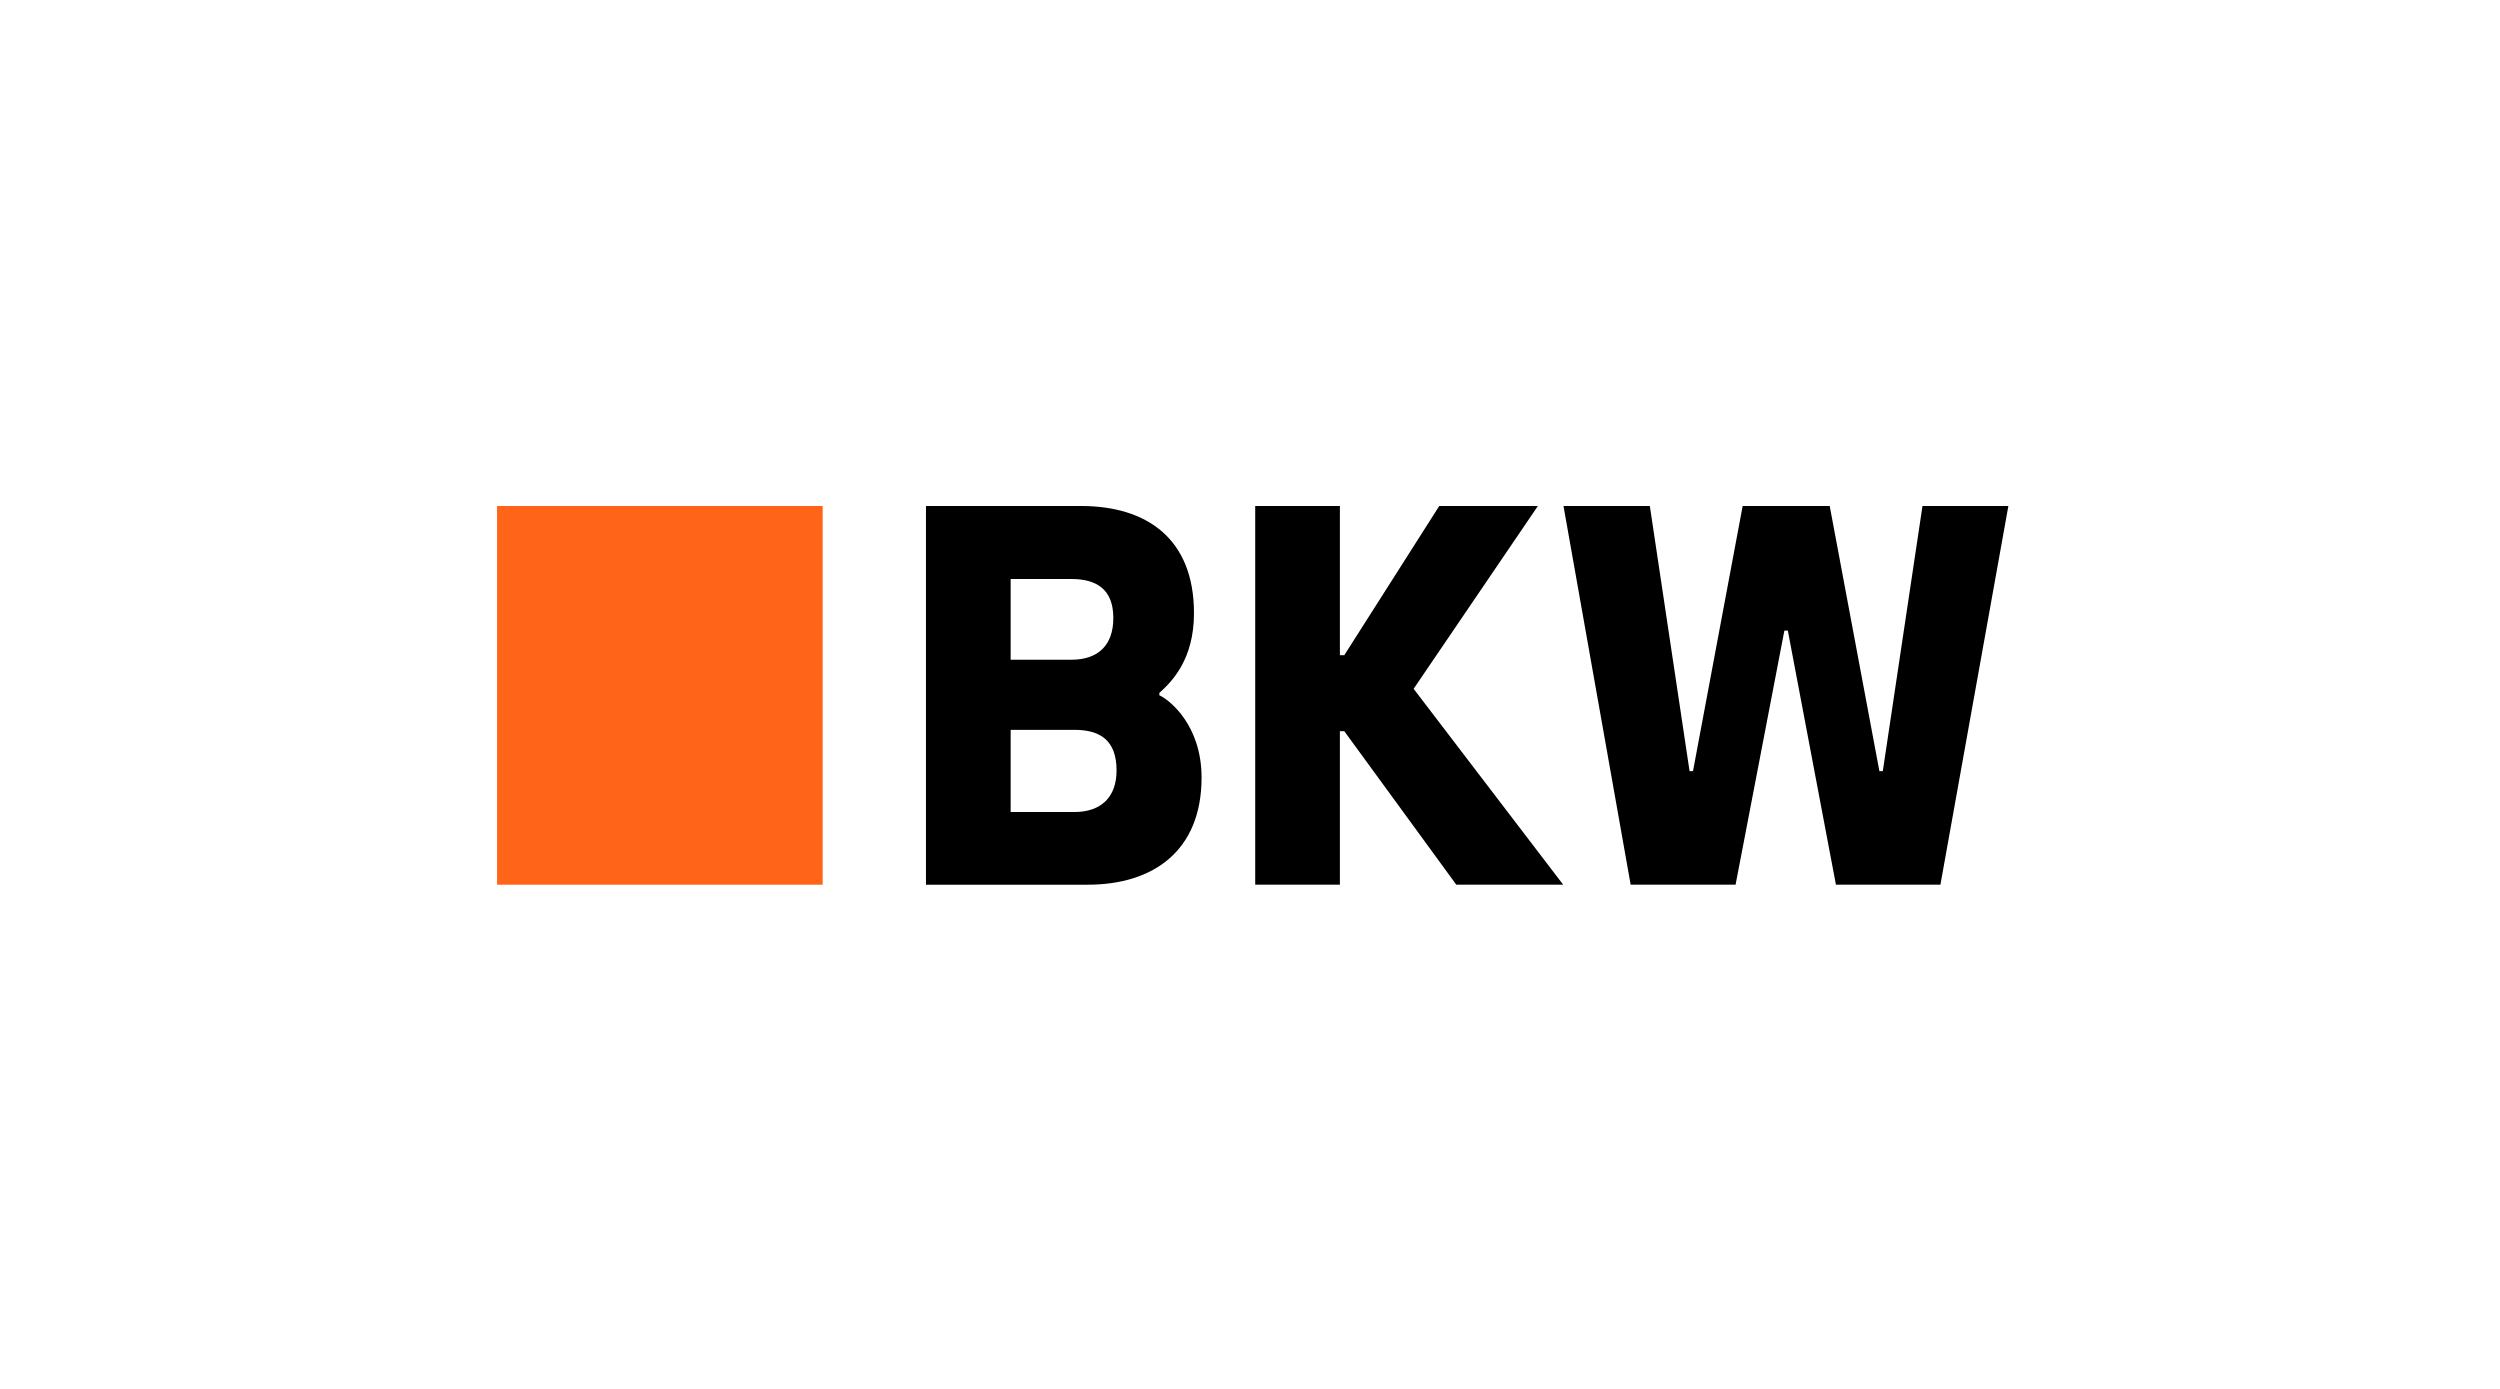
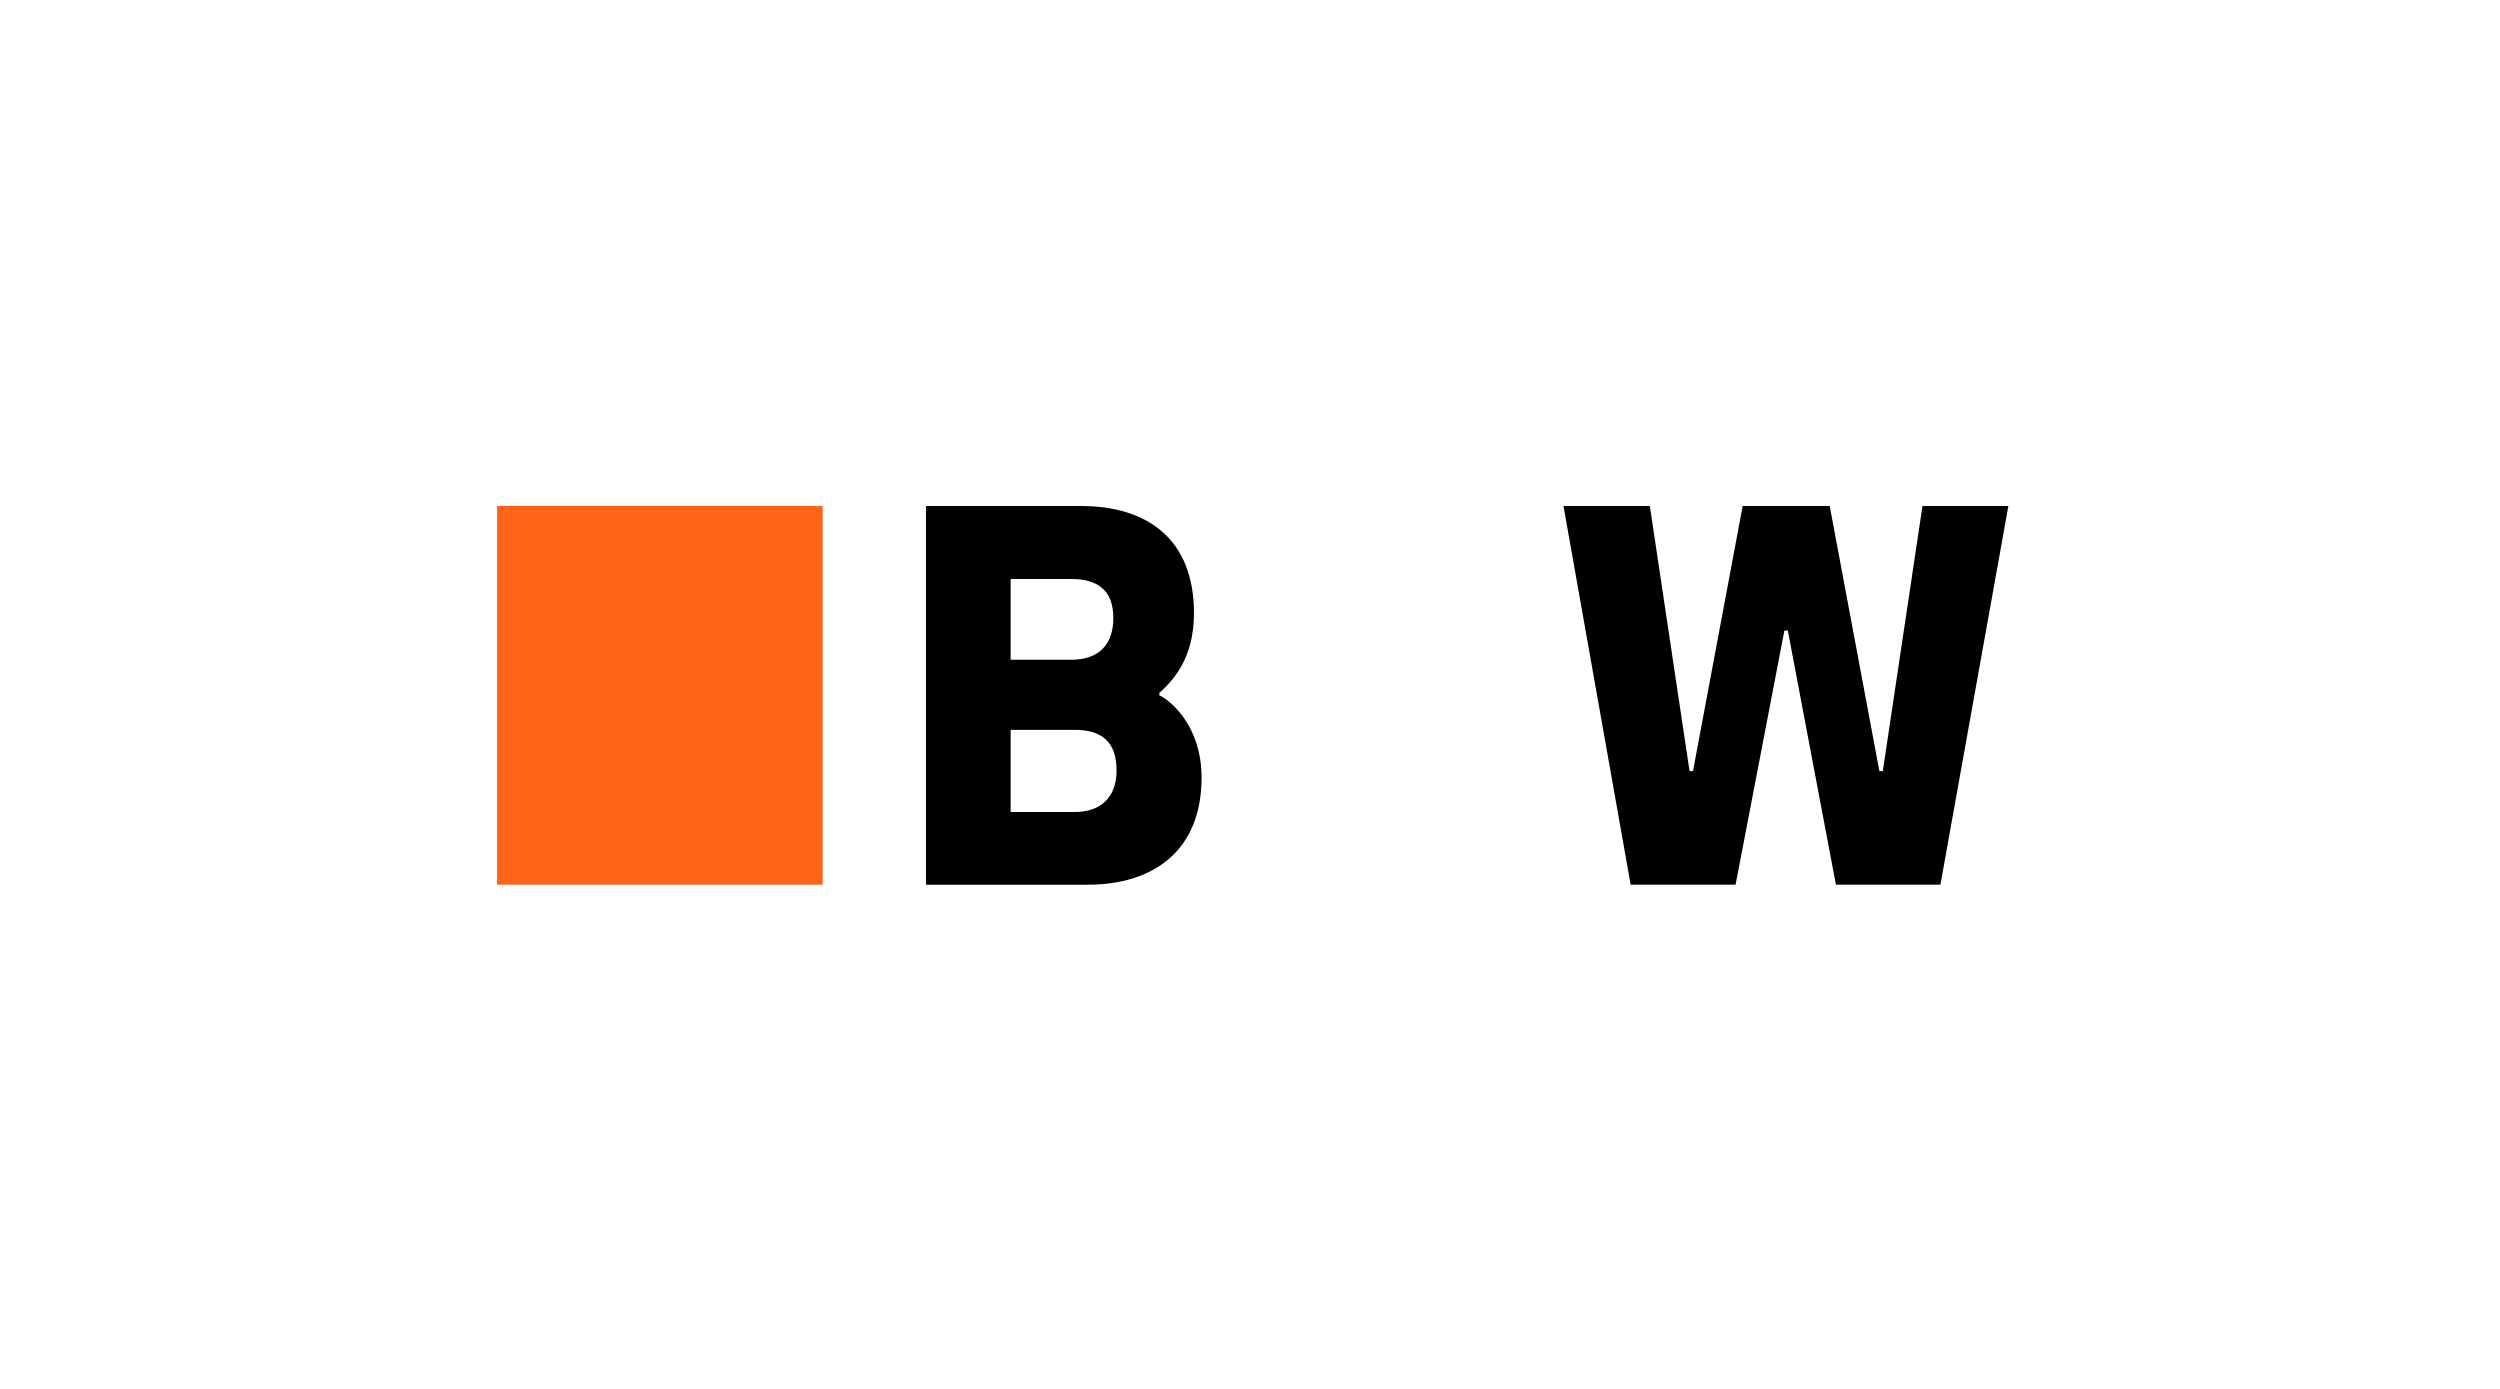
<svg xmlns="http://www.w3.org/2000/svg" width="360" height="200" viewBox="0 0 360 200" fill="none">
  <rect width="360" height="200" fill="white" />
  <path d="M118.465 72.864H71.576V127.397H118.465V72.864Z" fill="#FF6418" />
  <path d="M166.944 100.122L166.95 99.776C168.777 98.131 171.933 94.96 171.933 88.288C171.933 77.53 165.091 72.864 155.67 72.864H133.34V127.397H156.634C166.055 127.397 173.026 122.539 173.026 111.968C173.024 104.411 168.389 100.757 166.944 100.122ZM145.534 83.376H154.276C157.884 83.376 160.319 84.844 160.319 88.989C160.319 92.97 158.079 95.002 154.276 95.002H145.534V83.376ZM154.708 116.931H145.534V105.097H154.708C158.384 105.097 160.784 106.565 160.784 110.949C160.784 114.764 158.58 116.931 154.708 116.931Z" fill="black" />
-   <path d="M192.944 94.348V72.864H180.751V127.395H192.944V105.29H193.577L209.707 127.395H225.099L203.561 99.189L221.454 72.864H207.251L193.577 94.348H192.944Z" fill="black" />
  <path d="M264.374 127.395H279.42L289.205 72.866H276.837L271.124 111.043H270.632L263.479 72.866H250.944L243.791 111.043H243.297L237.577 72.866L225.142 72.864L234.814 127.395H249.923L256.951 90.803H257.447L264.374 127.395Z" fill="black" />
</svg>